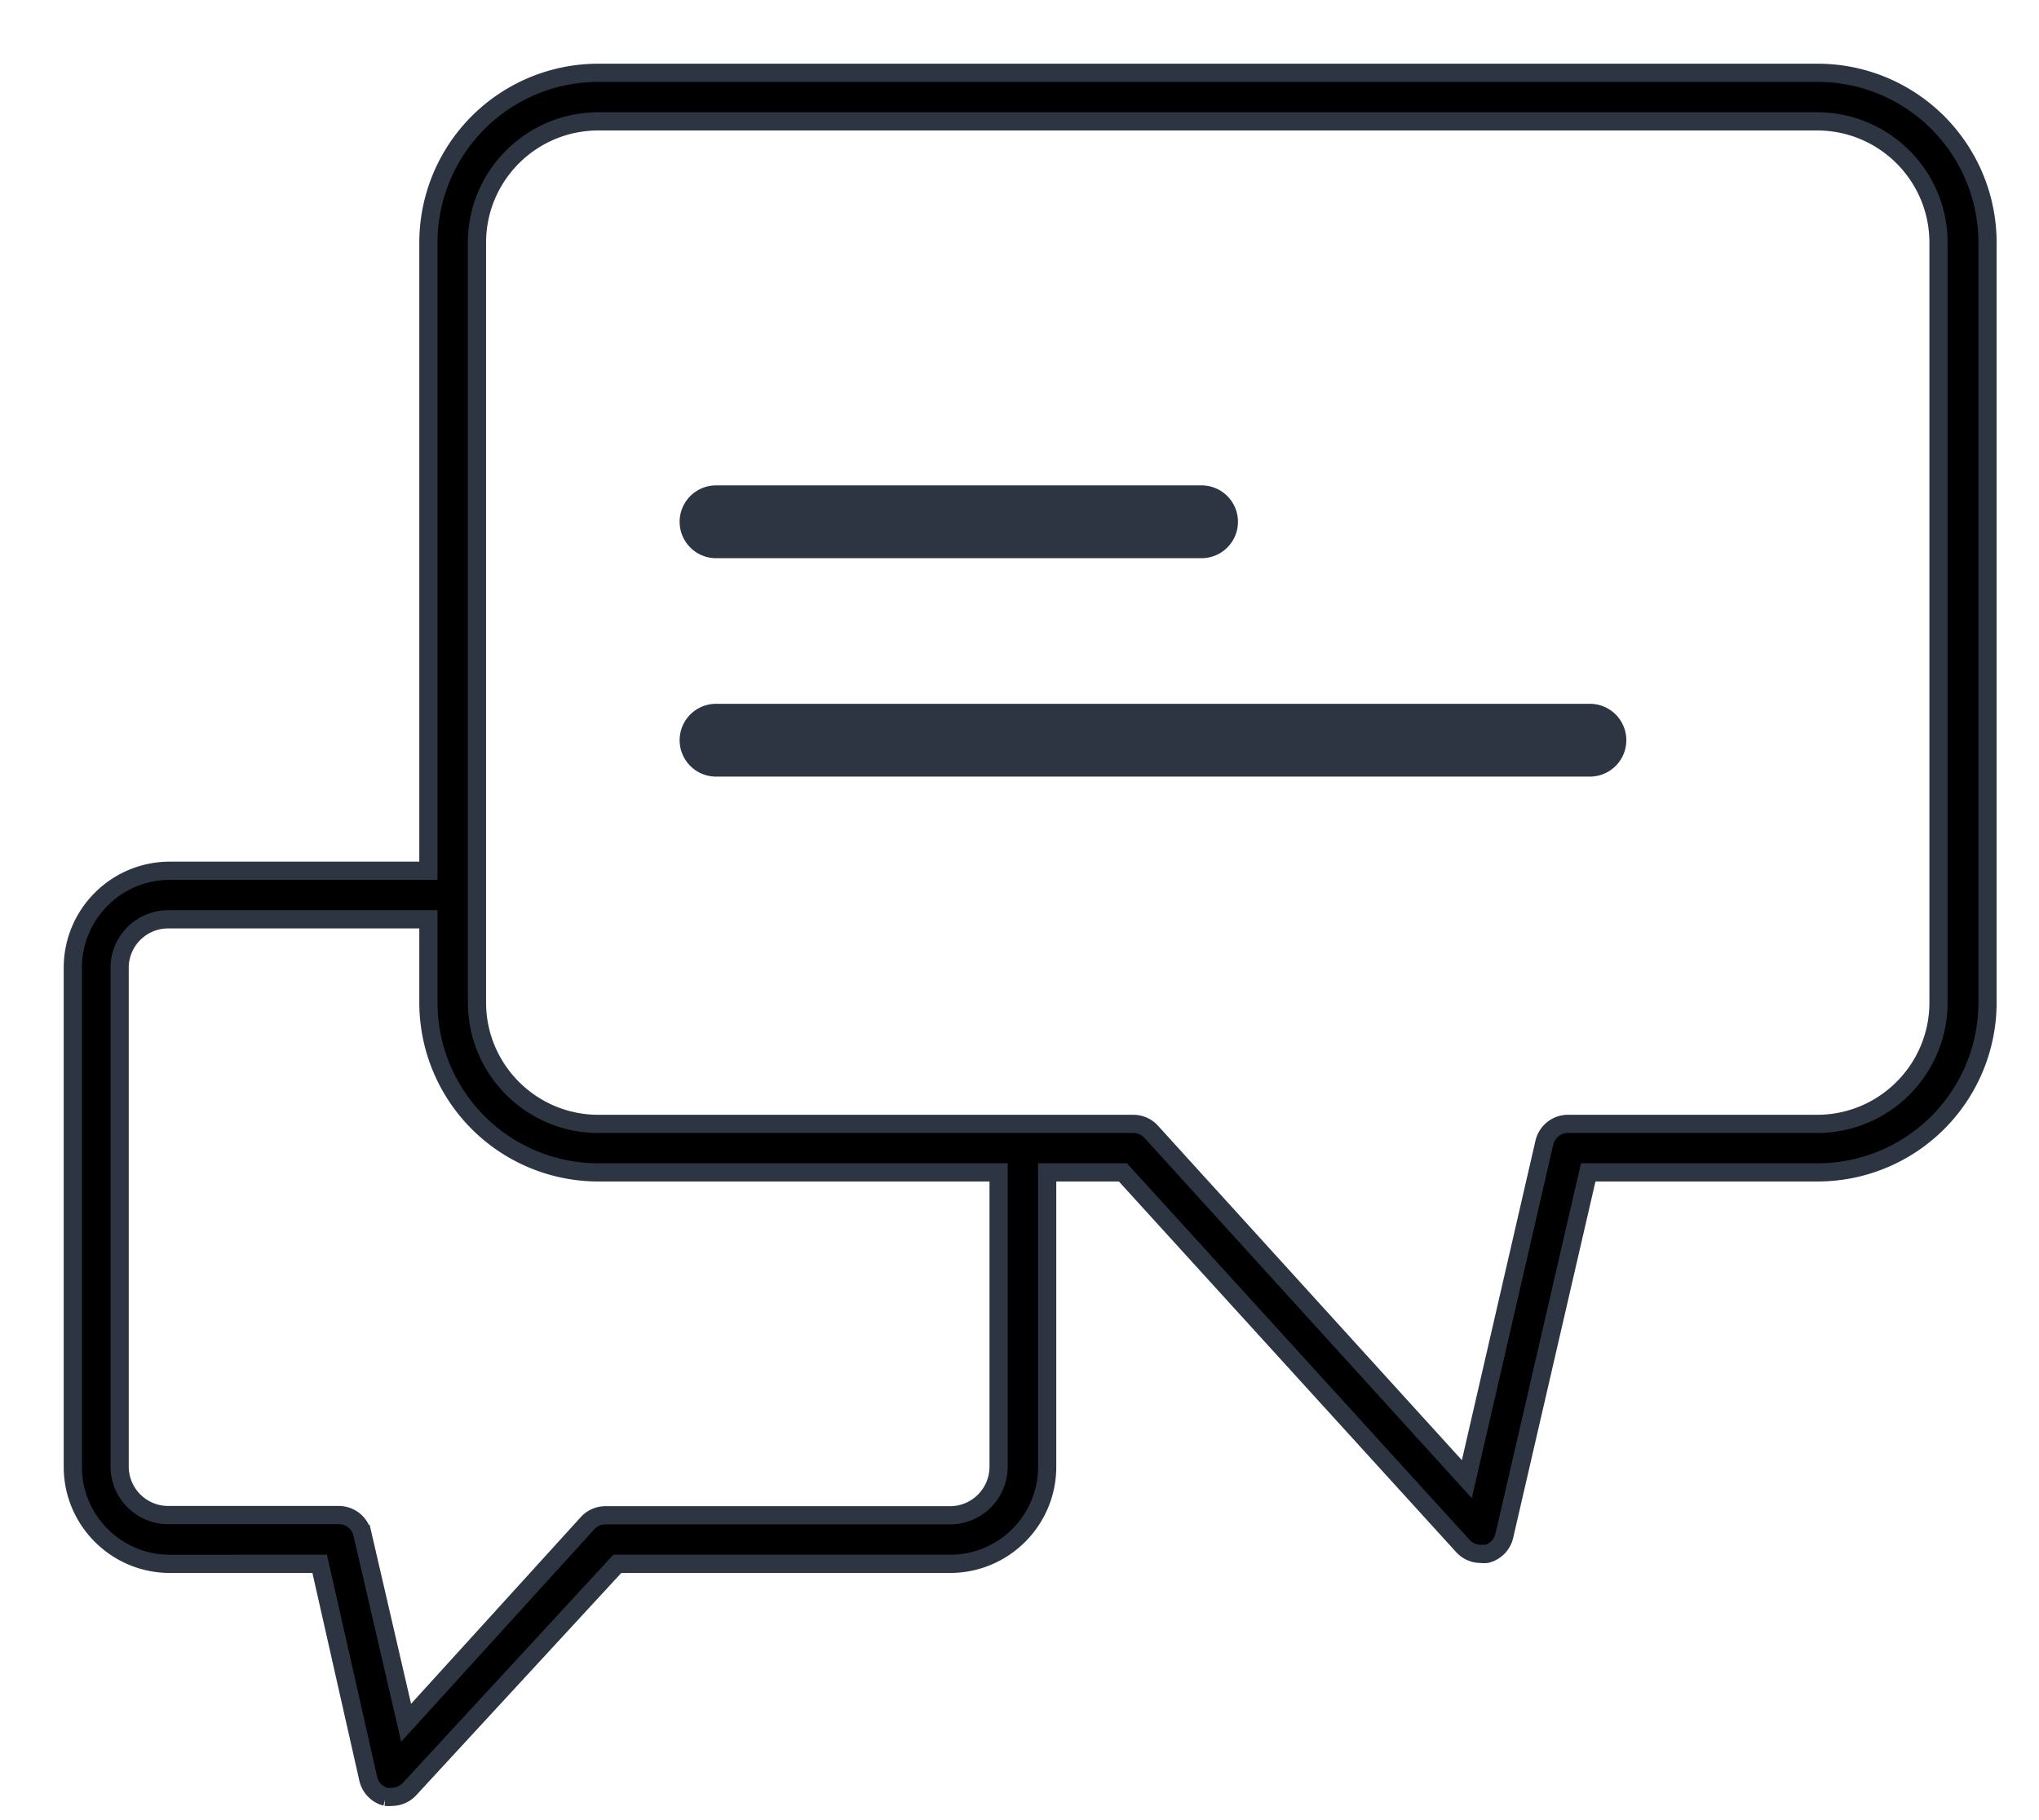
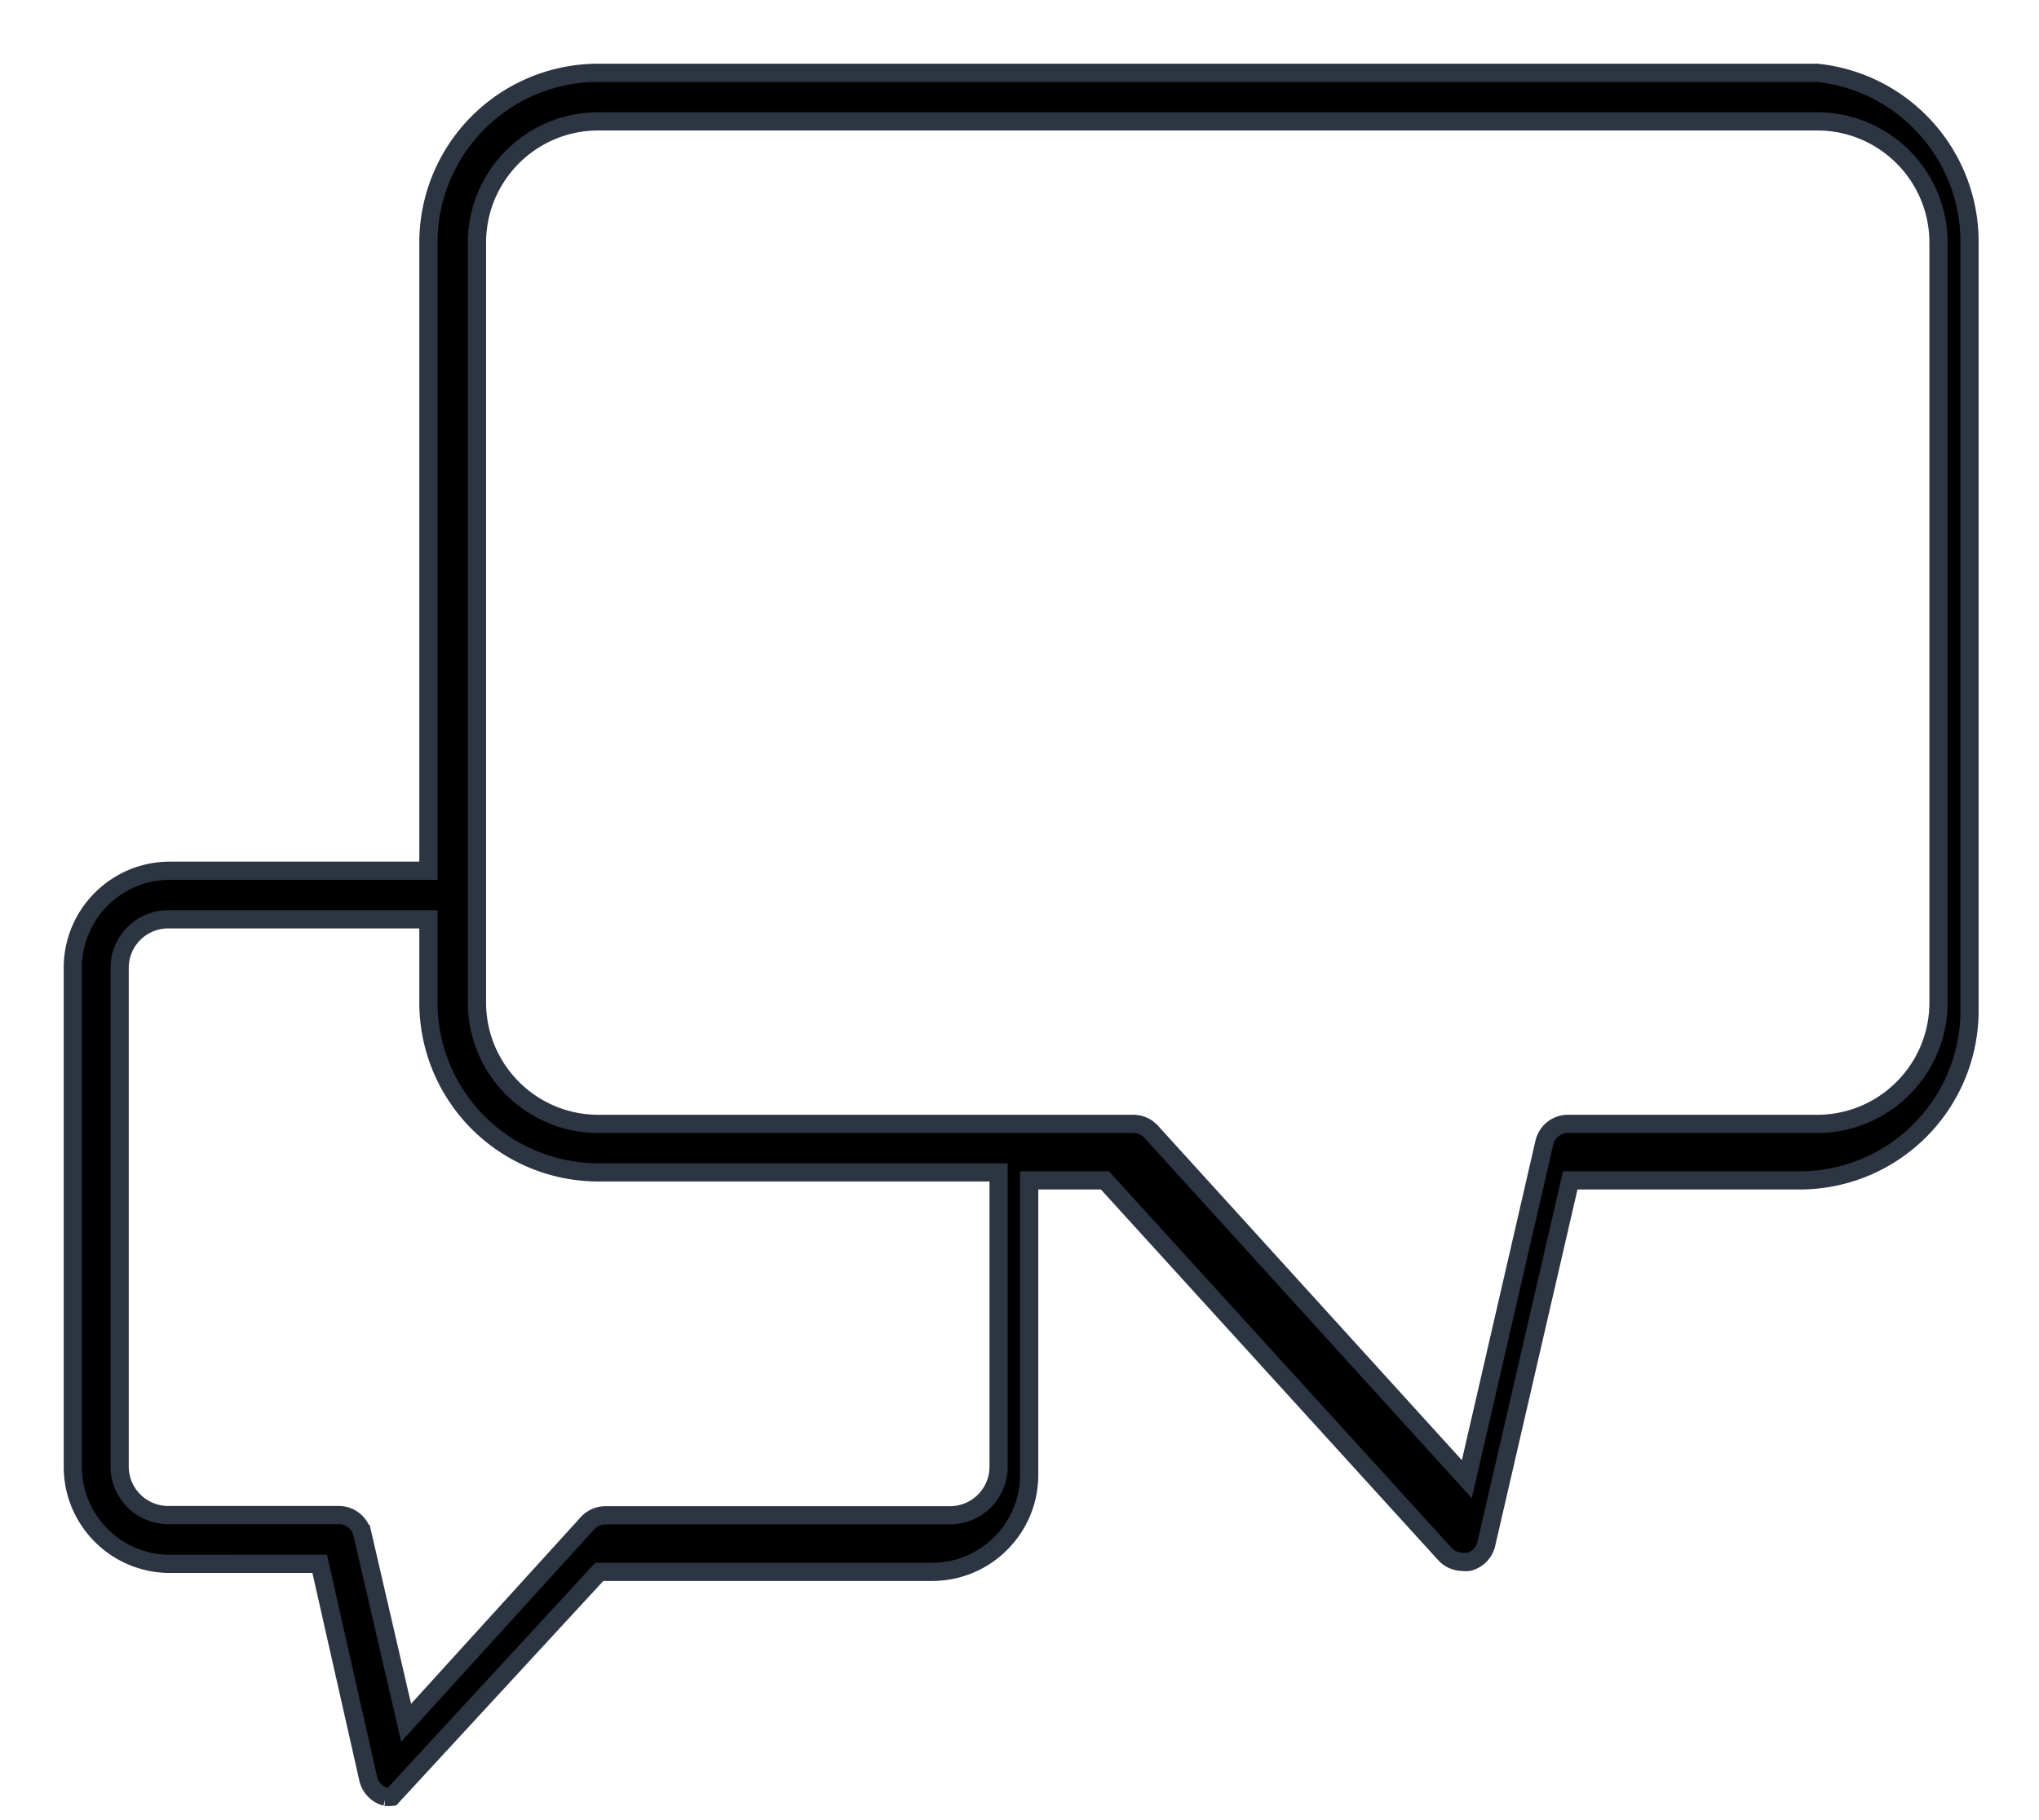
<svg xmlns="http://www.w3.org/2000/svg" width="28" height="25" viewBox="0 0 28 25">
  <g fill="none" fill-rule="nonzero" stroke="#2C3541" stroke-width=".25">
-     <path fill="#000" d="M24.953 1H8.217a2.333 2.333 0 0 0-2.334 2.333v8.627h-3.55c-.736 0-1.333.597-1.333 1.333v6.854c0 .736.597 1.333 1.333 1.333H4.39l.667 2.953c.028.12.12.216.24.247a.333.333 0 0 0 .083 0c.094 0 .184-.04.247-.11l2.85-3.09h4.57c.736 0 1.333-.597 1.333-1.333v-4.044h1.04l4.667 5.13c.063.07.152.11.246.11a.333.333 0 0 0 .084 0 .333.333 0 0 0 .24-.246l1.153-4.994h3.15a2.333 2.333 0 0 0 2.333-2.333V3.333A2.333 2.333 0 0 0 24.953 1zm-11.24 19.147a.667.667 0 0 1-.666.666H8.313a.333.333 0 0 0-.246.11l-2.49 2.74-.6-2.593a.333.333 0 0 0-.334-.26H2.31a.667.667 0 0 1-.667-.667v-6.85c0-.368.299-.666.667-.666h3.573v1.143a2.333 2.333 0 0 0 2.334 2.333h5.496v4.044zM26.62 13.77c0 .92-.746 1.667-1.667 1.667H21.54a.333.333 0 0 0-.333.26l-1.064 4.62-4.333-4.77a.333.333 0 0 0-.247-.11H8.217c-.92 0-1.667-.747-1.667-1.667V3.333c0-.92.746-1.666 1.667-1.666h16.736c.92 0 1.667.746 1.667 1.666V13.77z" />
-     <path fill="#2C3541" d="M9.833 7.542H16.5a.375.375 0 1 0 0-.75H9.833a.375.375 0 0 0 0 .75zM9.833 10.542h12a.375.375 0 1 0 0-.75h-12a.375.375 0 0 0 0 .75z" />
+     <path fill="#000" d="M24.953 1H8.217a2.333 2.333 0 0 0-2.334 2.333v8.627h-3.55c-.736 0-1.333.597-1.333 1.333v6.854c0 .736.597 1.333 1.333 1.333H4.39l.667 2.953c.028.12.12.216.24.247a.333.333 0 0 0 .083 0l2.85-3.09h4.57c.736 0 1.333-.597 1.333-1.333v-4.044h1.04l4.667 5.13c.063.07.152.11.246.11a.333.333 0 0 0 .084 0 .333.333 0 0 0 .24-.246l1.153-4.994h3.15a2.333 2.333 0 0 0 2.333-2.333V3.333A2.333 2.333 0 0 0 24.953 1zm-11.24 19.147a.667.667 0 0 1-.666.666H8.313a.333.333 0 0 0-.246.11l-2.49 2.74-.6-2.593a.333.333 0 0 0-.334-.26H2.31a.667.667 0 0 1-.667-.667v-6.85c0-.368.299-.666.667-.666h3.573v1.143a2.333 2.333 0 0 0 2.334 2.333h5.496v4.044zM26.62 13.77c0 .92-.746 1.667-1.667 1.667H21.54a.333.333 0 0 0-.333.26l-1.064 4.62-4.333-4.77a.333.333 0 0 0-.247-.11H8.217c-.92 0-1.667-.747-1.667-1.667V3.333c0-.92.746-1.666 1.667-1.666h16.736c.92 0 1.667.746 1.667 1.666V13.77z" />
  </g>
</svg>